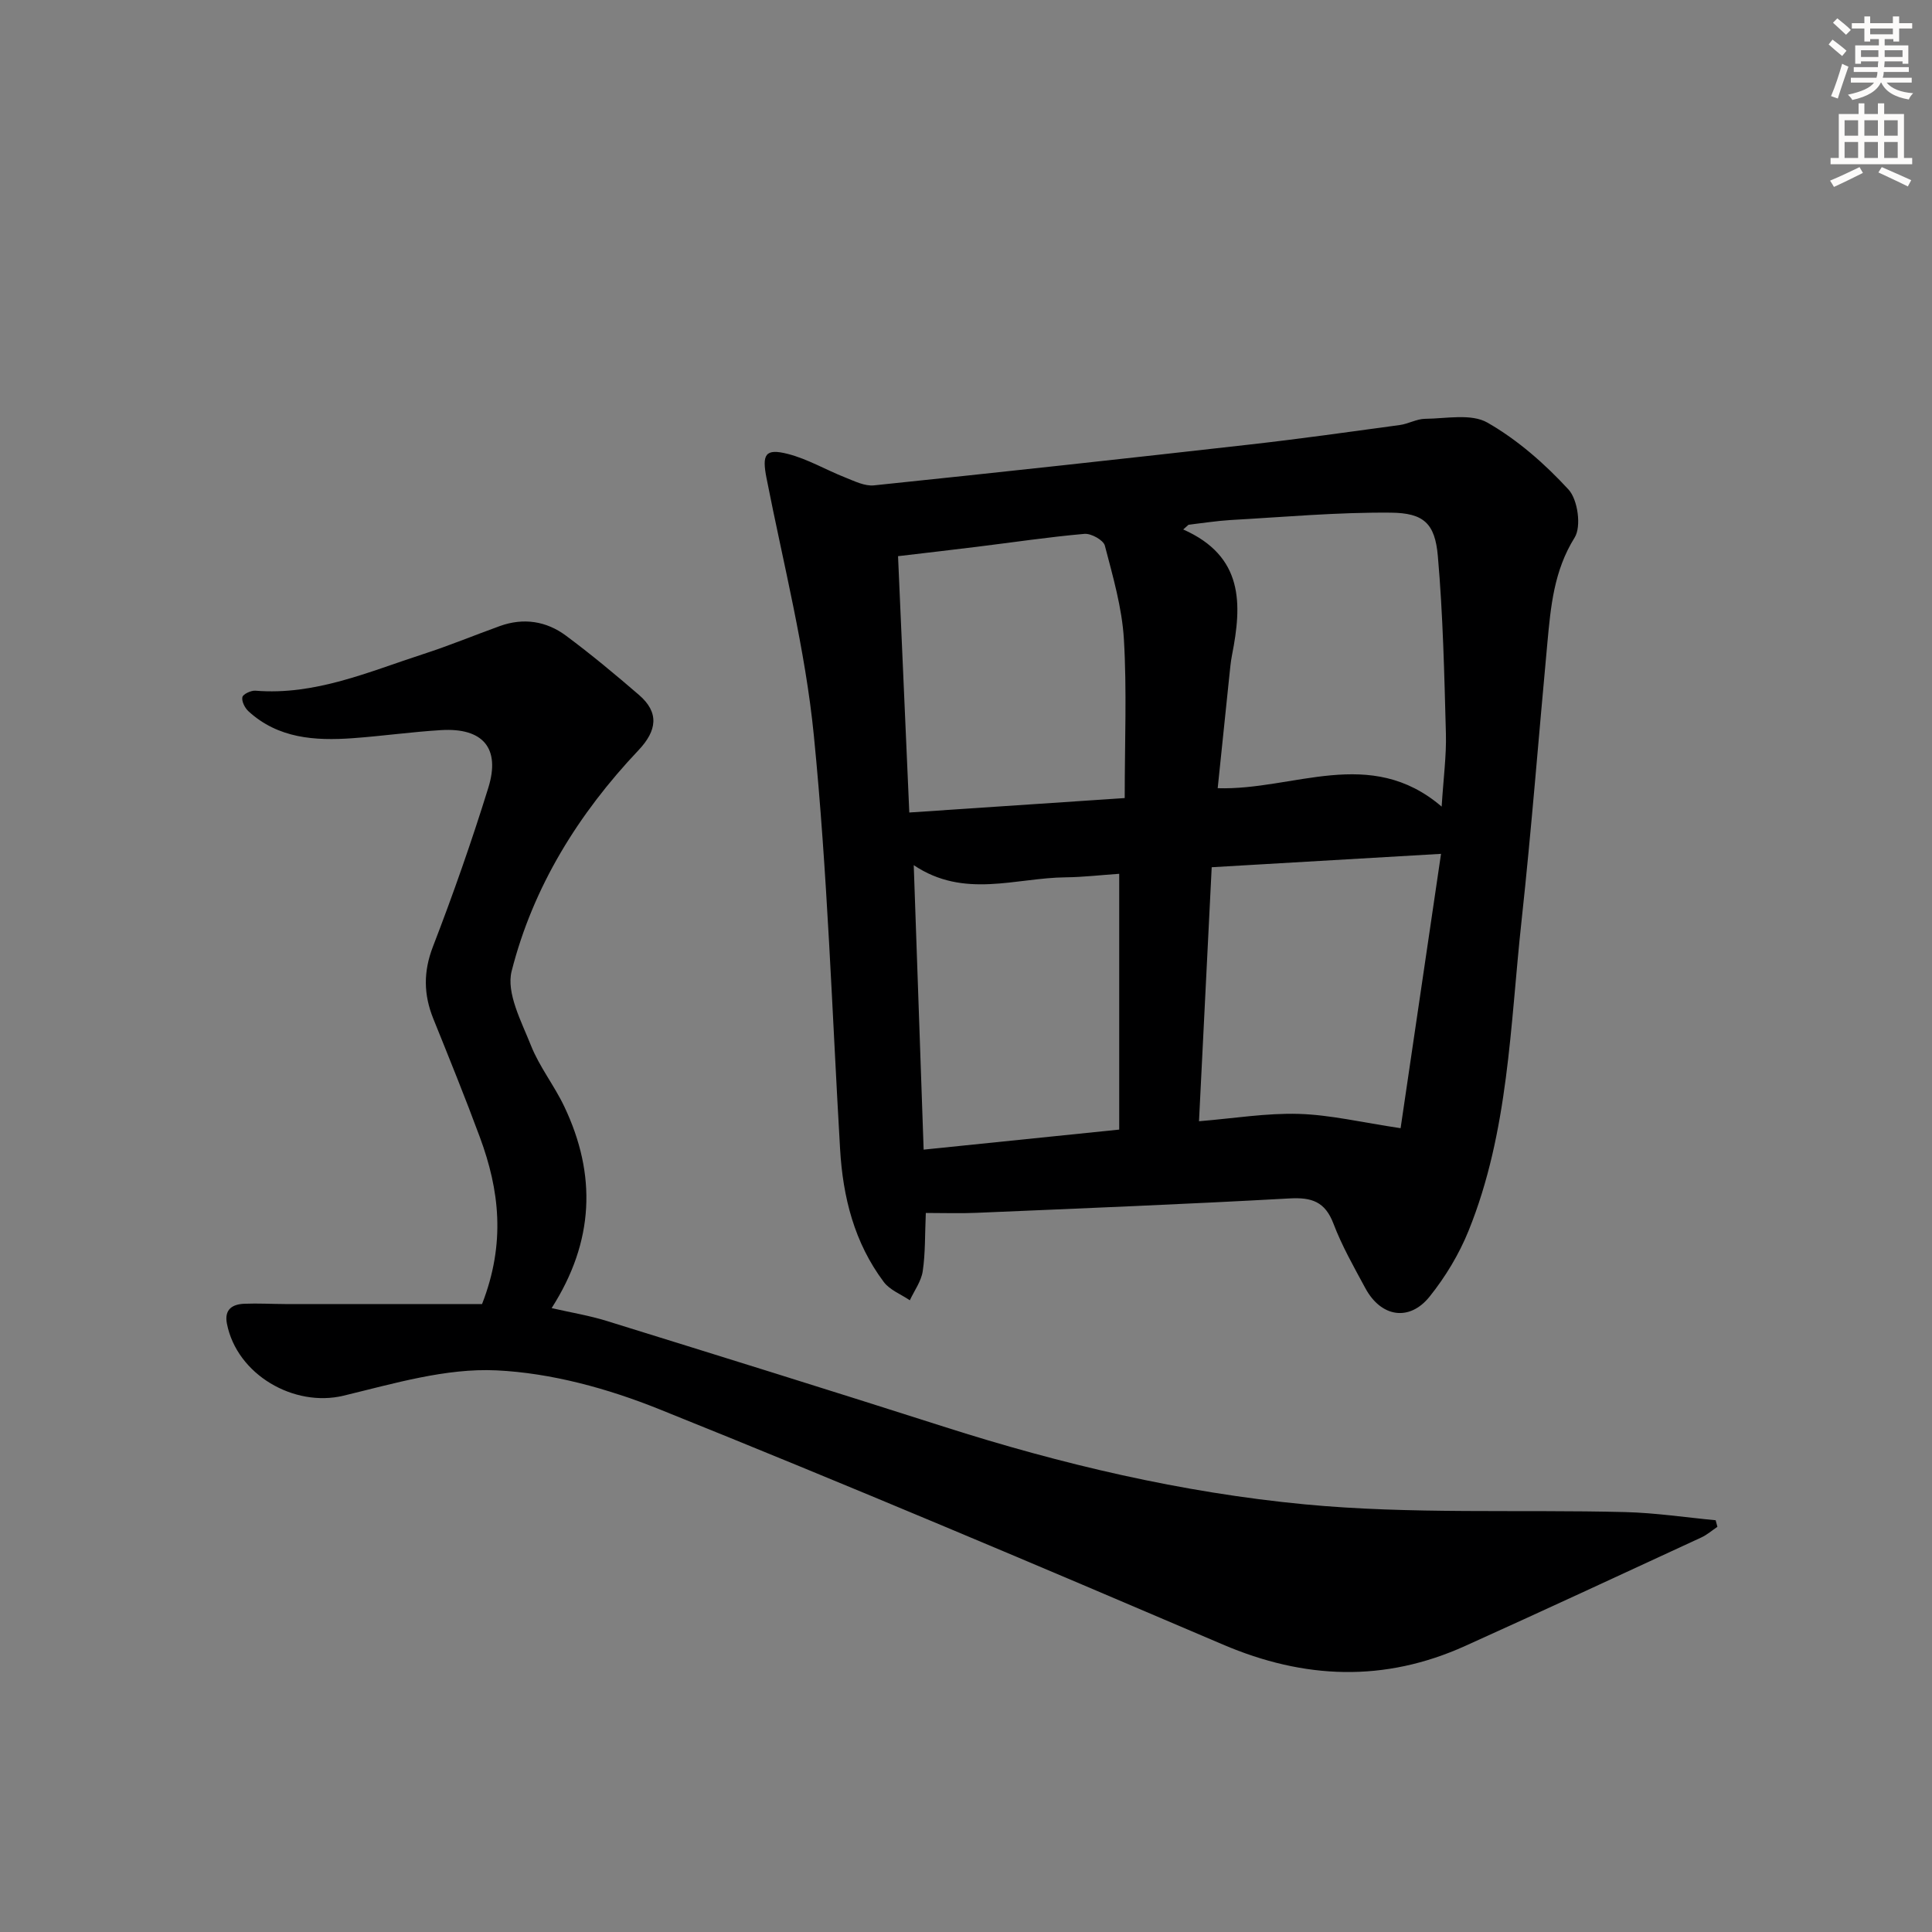
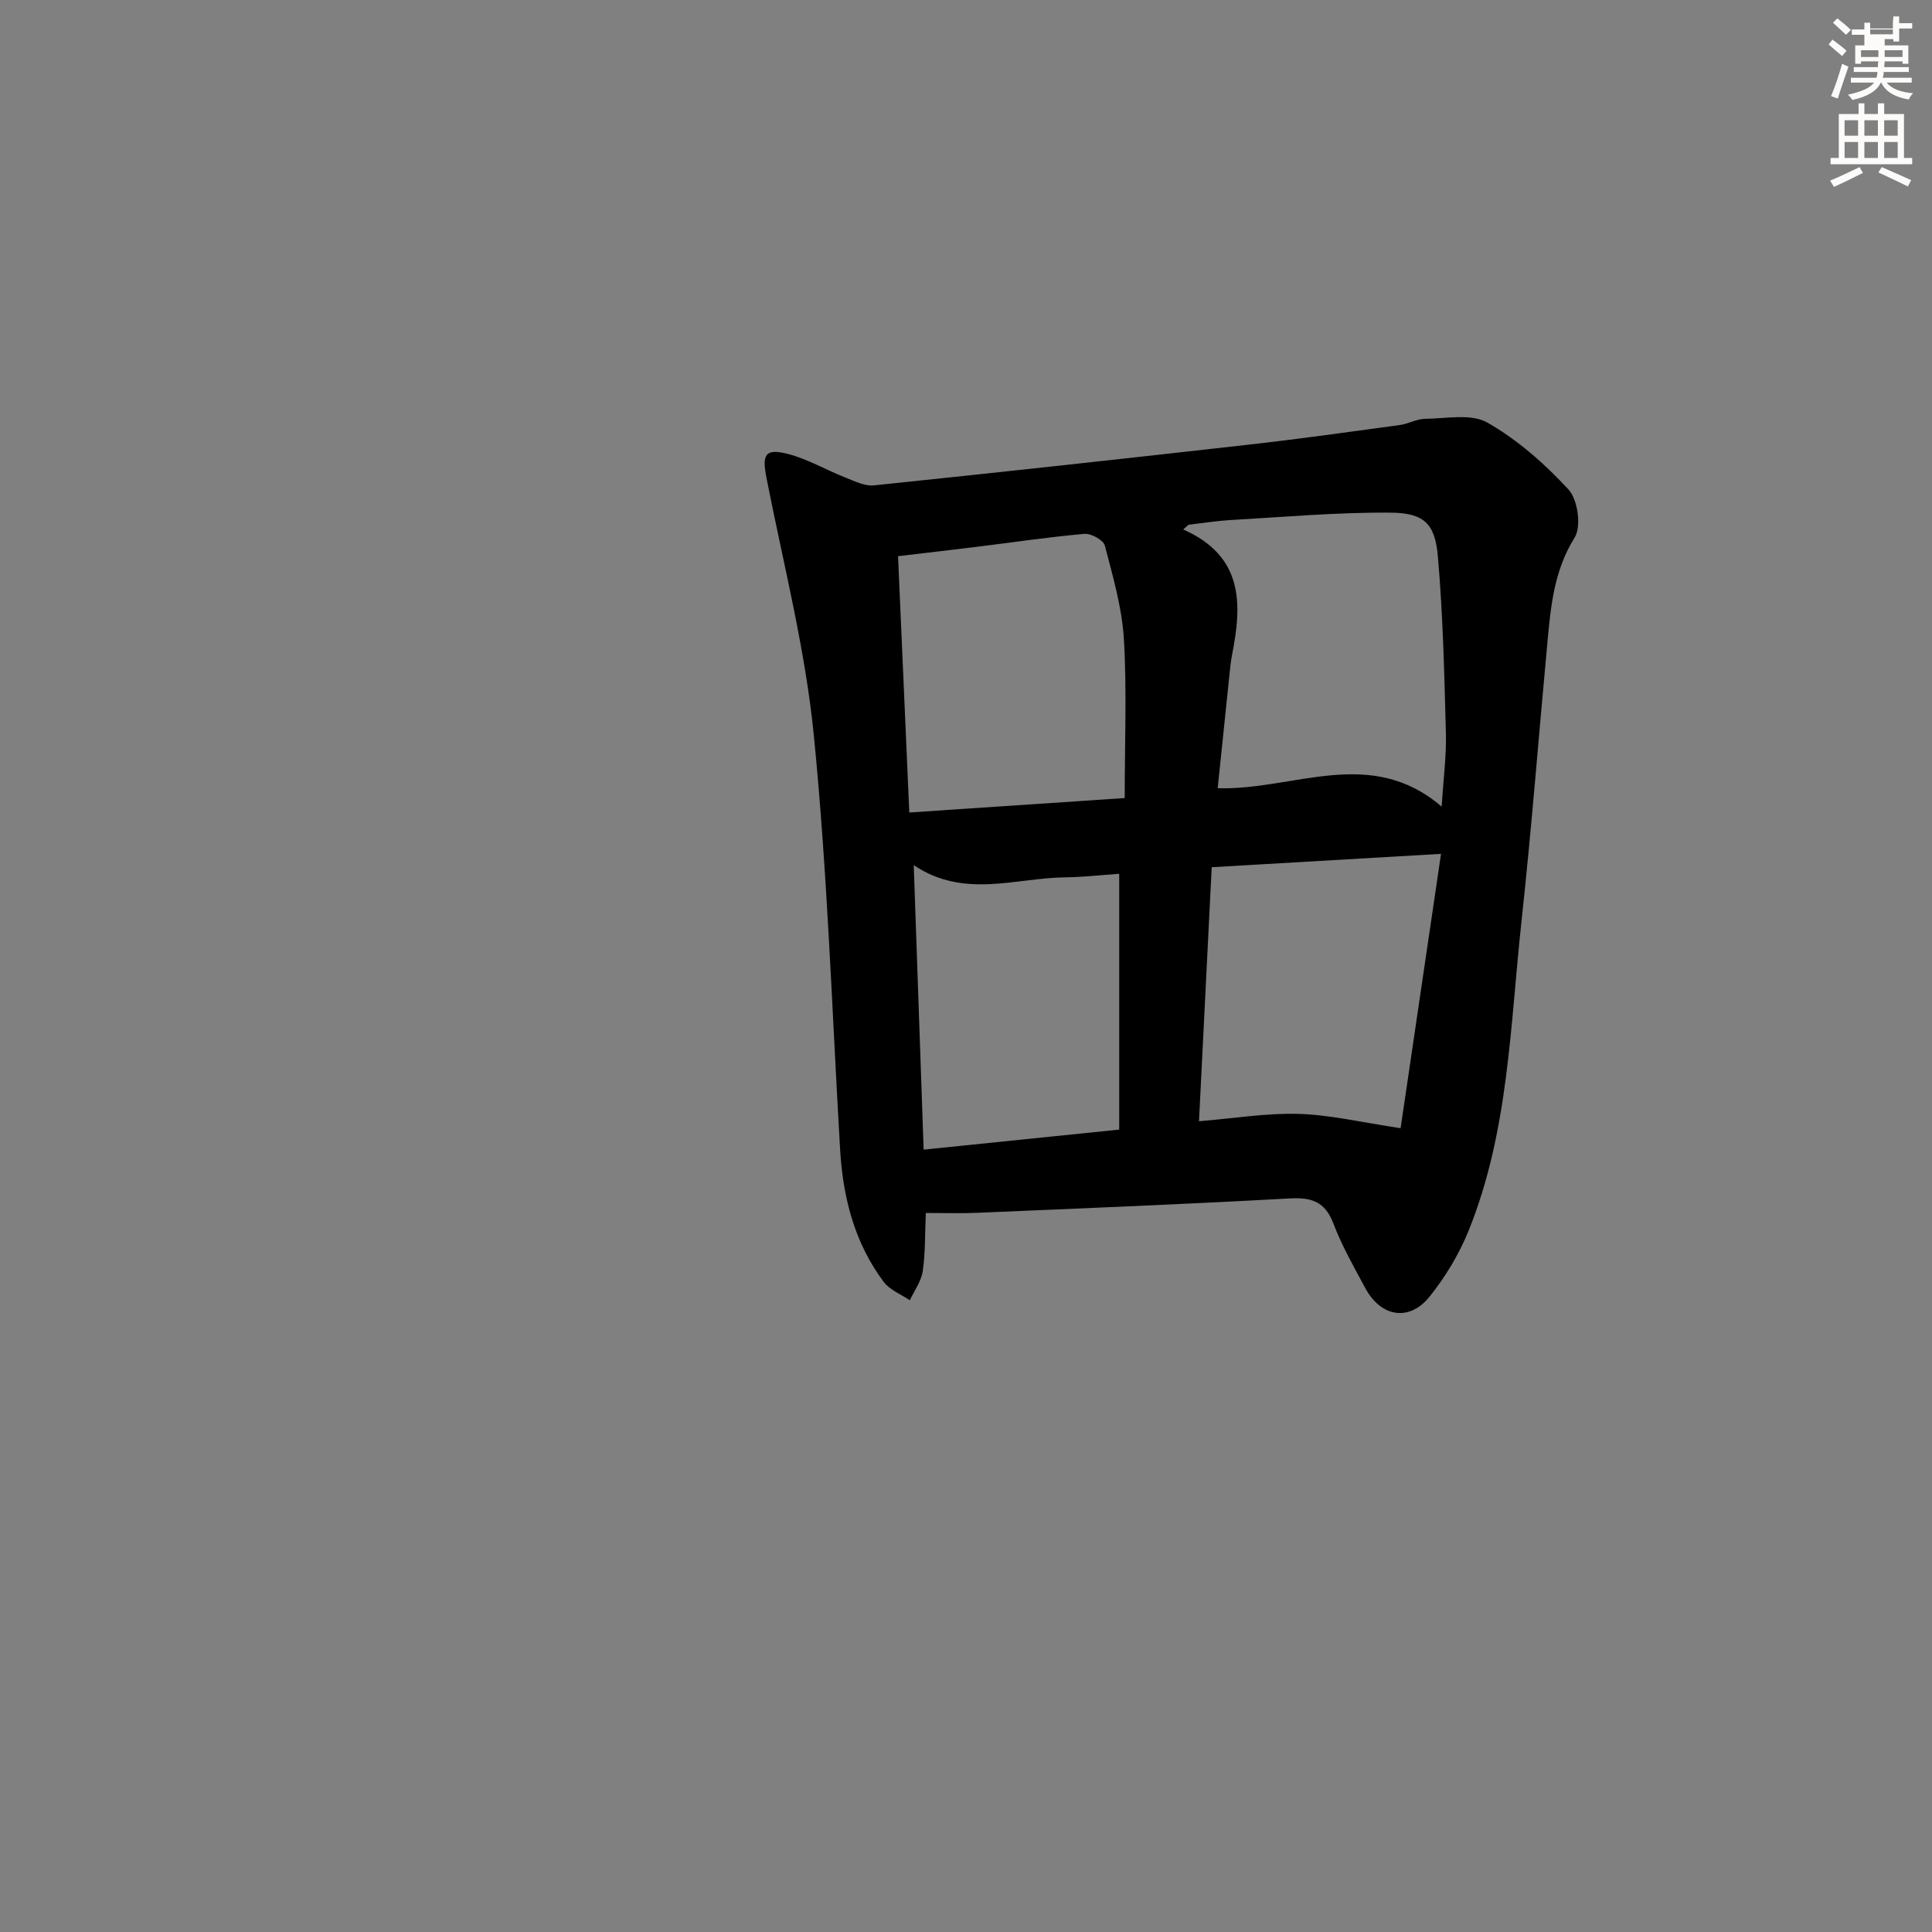
<svg xmlns="http://www.w3.org/2000/svg" enable-background="new 0 0 400 400" viewBox="0 0 400 400">
  <rect x="0" y="0" width="400" height="400" fill="#808080" stroke="none" />
  <path d="m191.68 251.13c-.2 4.49-.08 8.32-.64 12.06-.31 2.09-1.74 4.02-2.67 6.02-1.83-1.25-4.15-2.12-5.4-3.8-6.08-8.11-8.46-17.52-9.04-27.52-1.67-28.55-2.61-57.17-5.43-85.6-1.77-17.92-6.32-35.57-9.8-53.3-.96-4.88-.32-6.22 4.41-5.01 4.11 1.05 7.9 3.31 11.89 4.88 1.92.76 4.04 1.83 5.95 1.63 25.93-2.69 51.84-5.52 77.75-8.45 10.39-1.17 20.74-2.63 31.1-4.04 1.78-.24 3.5-1.27 5.26-1.29 4.36-.04 9.53-1.14 12.9.79 6.24 3.57 11.9 8.54 16.79 13.86 1.92 2.09 2.69 7.66 1.26 9.94-4.3 6.88-4.95 14.3-5.65 21.88-1.79 19.19-3.27 38.41-5.35 57.56-2.35 21.57-2.65 43.56-10.96 64.08-1.96 4.85-4.79 9.54-8.06 13.62-4.2 5.24-10.07 4.26-13.3-1.72-2.36-4.37-4.85-8.74-6.61-13.37-1.73-4.55-4.48-5.48-9.06-5.23-21.58 1.2-43.18 2.06-64.77 2.98-3.32.15-6.65.03-10.57.03zm54.4-142.49c-.37.33-.74.65-1.11.98 12.56 5.56 12.18 15.47 10.11 25.98-.29 1.46-.41 2.95-.57 4.43-.81 7.7-1.6 15.4-2.4 23.16 15.76.48 31.54-8.89 46.37 3.81.37-5.94 1-10.54.88-15.11-.33-12.26-.6-24.55-1.67-36.77-.59-6.73-2.89-8.92-9.75-8.98-11.07-.1-22.16.91-33.23 1.53-2.89.18-5.75.64-8.63.97zm-57.82 59.58c15.27-1.02 29.89-2.01 44.6-2.99 0-11.65.46-22.31-.17-32.9-.39-6.52-2.28-12.99-3.94-19.36-.3-1.15-2.84-2.56-4.22-2.44-7.42.65-14.8 1.76-22.2 2.67-5.36.66-10.72 1.28-16.4 1.95.79 17.76 1.54 34.96 2.33 53.07zm62.61 11.33c-.86 17.32-1.73 34.6-2.63 52.59 7.23-.59 13.98-1.72 20.68-1.52 6.54.2 13.05 1.77 21.06 2.96 2.62-17.76 5.43-36.82 8.37-56.8-16.18.95-31.51 1.84-47.48 2.77zm-59.64 58.47c13.74-1.41 27.01-2.77 40.49-4.15 0-17.9 0-35.15 0-52.96-3.84.26-7.44.69-11.05.73-10.39.09-21.04 4.5-31.49-2.52.7 20.02 1.36 39.21 2.05 58.9z" fill="#000001" />
-   <path d="m99.8 270c4.94-12.65 3.58-23.67-.44-34.53-3.05-8.25-6.36-16.4-9.65-24.56-2.01-4.99-2.08-9.71-.08-14.91 4.18-10.83 8.03-21.81 11.47-32.9 2.55-8.22-1.12-12.45-9.76-11.94-6.13.37-12.24 1.24-18.37 1.68-7.77.55-15.36.06-21.52-5.57-.75-.69-1.45-2.06-1.27-2.93.12-.62 1.79-1.41 2.7-1.34 12.37 1.01 23.43-3.91 34.75-7.58 5.35-1.73 10.56-3.89 15.85-5.8 4.9-1.77 9.62-1.04 13.7 1.99 5.21 3.87 10.2 8.03 15.12 12.27 4.23 3.65 3.73 7.39-.11 11.45-12.41 13.11-21.82 28.24-26.26 45.73-1.15 4.52 2.02 10.42 3.99 15.38 1.76 4.44 4.86 8.33 6.92 12.68 6.69 14.09 6.21 27.88-2.63 41.71 3.91.9 7.74 1.52 11.41 2.66 23.27 7.22 46.53 14.45 69.73 21.87 24.42 7.81 49.39 13.68 74.79 16.1 21.97 2.09 44.23 1.04 66.36 1.6 6.25.16 12.47 1.1 18.71 1.69.12.45.24.91.36 1.36-1.1.74-2.13 1.65-3.32 2.2-16.29 7.53-32.56 15.09-48.91 22.47-16.72 7.55-33.29 6.92-50.16-.3-38.78-16.57-77.62-33.02-116.74-48.74-10.63-4.27-22.3-7.48-33.65-8.02-10.46-.5-21.24 2.73-31.66 5.24-10.25 2.47-22.09-4.35-24.15-14.92-.57-2.92 1.1-4.01 3.59-4.11 2.82-.12 5.66.05 8.49.06 13.61.01 27.24.01 40.74.01z" fill="#000001" />
  <g fill="#fcfbfa">
-     <path d="m378.6 9.2.8-1c.9.7 1.9 1.4 2.9 2.3l-.9 1.1c-1.1-.9-2-1.7-2.8-2.4zm.5 10.7c.9-2.1 1.6-4.3 2.3-6.7.4.2.8.4 1.3.6-.7 2.1-1.5 4.3-2.2 6.6zm.4-15.2.9-.9c1 .8 2 1.6 2.8 2.4l-1 1c-1-.9-1.9-1.8-2.7-2.5zm12.5-1.3h1.2v1.4h2.7v1.1h-2.7v2.7h-1.2v-.5h-1.8v1.3h4.9v3.8h-1.2v-.5h-3.7c0 .4-.1.9-.1 1.2h5.1v1h-5.2c0 .5-.1.9-.2 1.2h6v1h-5.2c1.1 1.3 2.9 2 5.5 2.2-.4.4-.7.8-.9 1.3-2.9-.5-4.8-1.6-5.7-3.5h-.1c-.8 1.7-2.7 2.9-5.9 3.6-.2-.4-.6-.8-.9-1.1 2.8-.6 4.6-1.4 5.4-2.5h-4.8v-1h5.3c.1-.3.2-.7.2-1.2h-4.9v-1h5c0-.4 0-.8.1-1.2h-3.6v.5h-1.2v-3.8h4.9v-1.3h-1.8v.5h-1.2v-2.7h-2.6v-1.1h2.6v-1.4h1.2v1.4h4.7v-1.4zm-6.7 8.4h3.6c0-.4 0-.9 0-1.4h-3.6zm1.9-4.7h4.7v-1.2h-4.7zm6.7 3.3h-3.7v1.4h3.7z" />
+     <path d="m378.6 9.2.8-1c.9.7 1.9 1.4 2.9 2.3l-.9 1.1c-1.1-.9-2-1.7-2.8-2.4zm.5 10.7c.9-2.1 1.6-4.3 2.3-6.7.4.2.8.4 1.3.6-.7 2.1-1.5 4.3-2.2 6.6zm.4-15.2.9-.9c1 .8 2 1.6 2.8 2.4l-1 1c-1-.9-1.9-1.8-2.7-2.5zm12.5-1.3h1.2v1.4h2.7v1.1h-2.7v2.7h-1.2v-.5h-1.8v1.3h4.9v3.8h-1.2v-.5h-3.7c0 .4-.1.9-.1 1.2h5.1v1h-5.2c0 .5-.1.9-.2 1.2h6v1h-5.2c1.1 1.3 2.9 2 5.5 2.2-.4.4-.7.8-.9 1.3-2.9-.5-4.8-1.6-5.7-3.5h-.1c-.8 1.7-2.7 2.9-5.9 3.6-.2-.4-.6-.8-.9-1.1 2.8-.6 4.6-1.4 5.4-2.5h-4.8v-1h5.3c.1-.3.2-.7.2-1.2h-4.9v-1h5c0-.4 0-.8.1-1.2h-3.6v.5h-1.2v-3.8h4.9h-1.8v.5h-1.2v-2.7h-2.6v-1.1h2.6v-1.4h1.2v1.4h4.7v-1.4zm-6.7 8.4h3.6c0-.4 0-.9 0-1.4h-3.6zm1.9-4.7h4.7v-1.2h-4.7zm6.7 3.3h-3.7v1.4h3.7z" />
    <path d="m384.7 21.4h1.3v2.2h2.8v-2.2h1.3v2.2h4.1v9.1h1.7v1.3h-16.9v-1.3h1.7v-9.1h4.1v-2.2zm.3 13.2.7 1.2c-1.8.9-3.8 1.9-6 2.9-.2-.4-.5-.8-.8-1.3 2.4-1 4.4-2 6.1-2.8zm-3.1-6.5h2.8v-3.2h-2.8zm0 4.6h2.8v-3.3h-2.8zm4.1-4.6h2.8v-3.2h-2.8zm0 4.6h2.8v-3.3h-2.8zm3.6 1.9c2.1.9 4.1 1.8 6.1 2.7l-.7 1.3c-2.2-1.1-4.2-2-6.1-2.9zm3.3-9.7h-2.8v3.2h2.8zm-2.8 7.8h2.8v-3.3h-2.8z" />
  </g>
</svg>